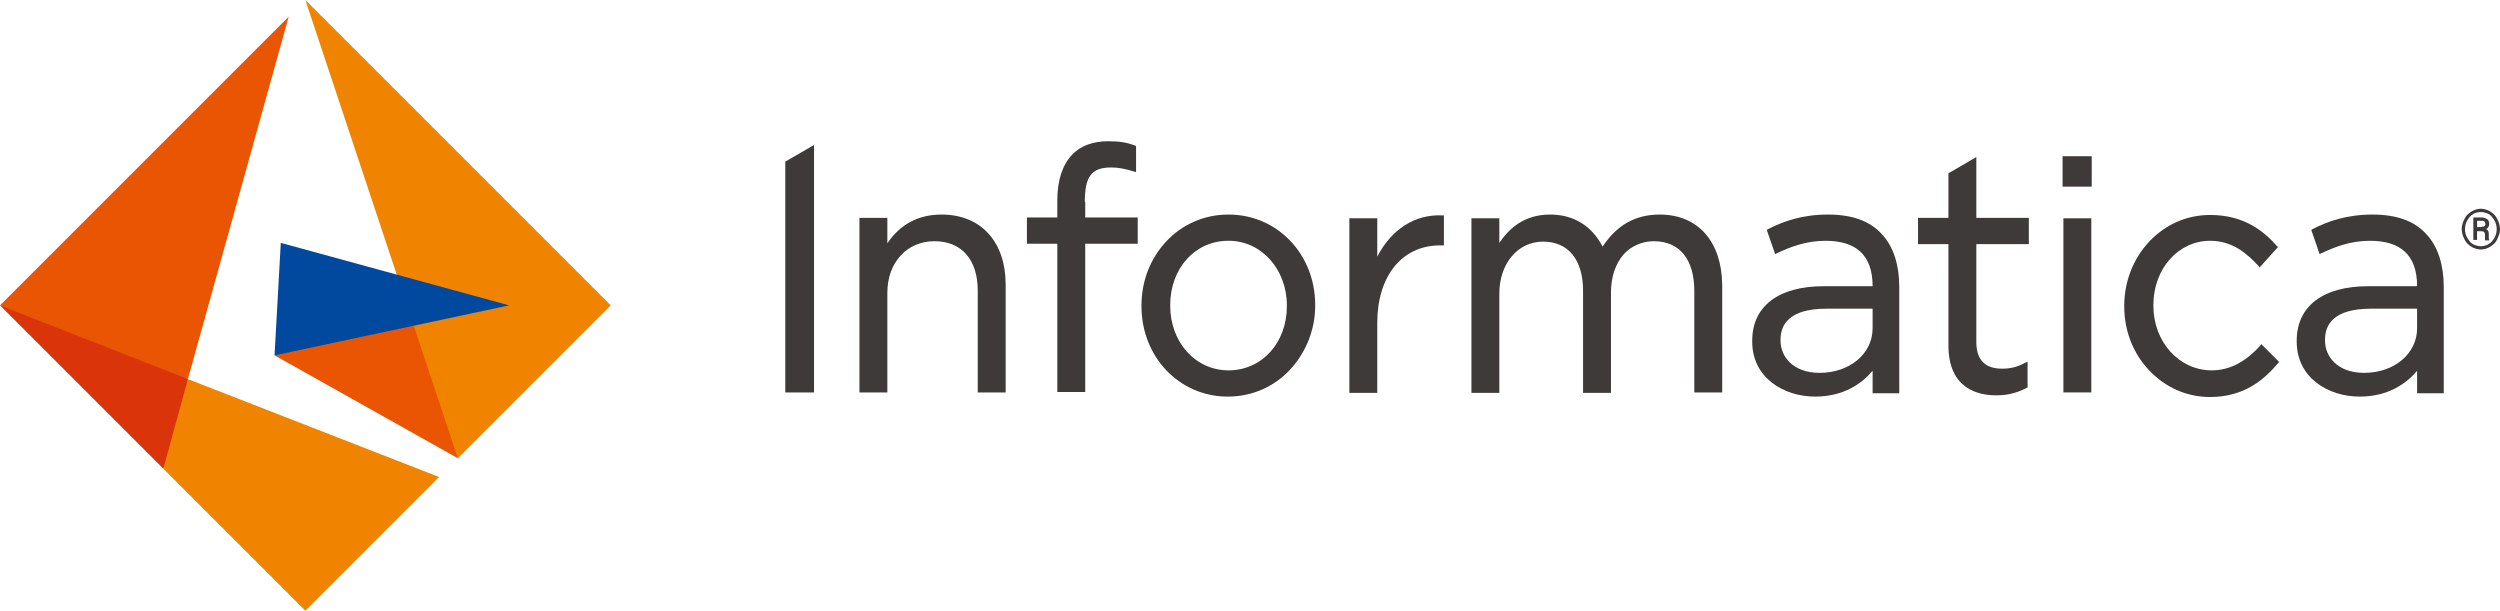
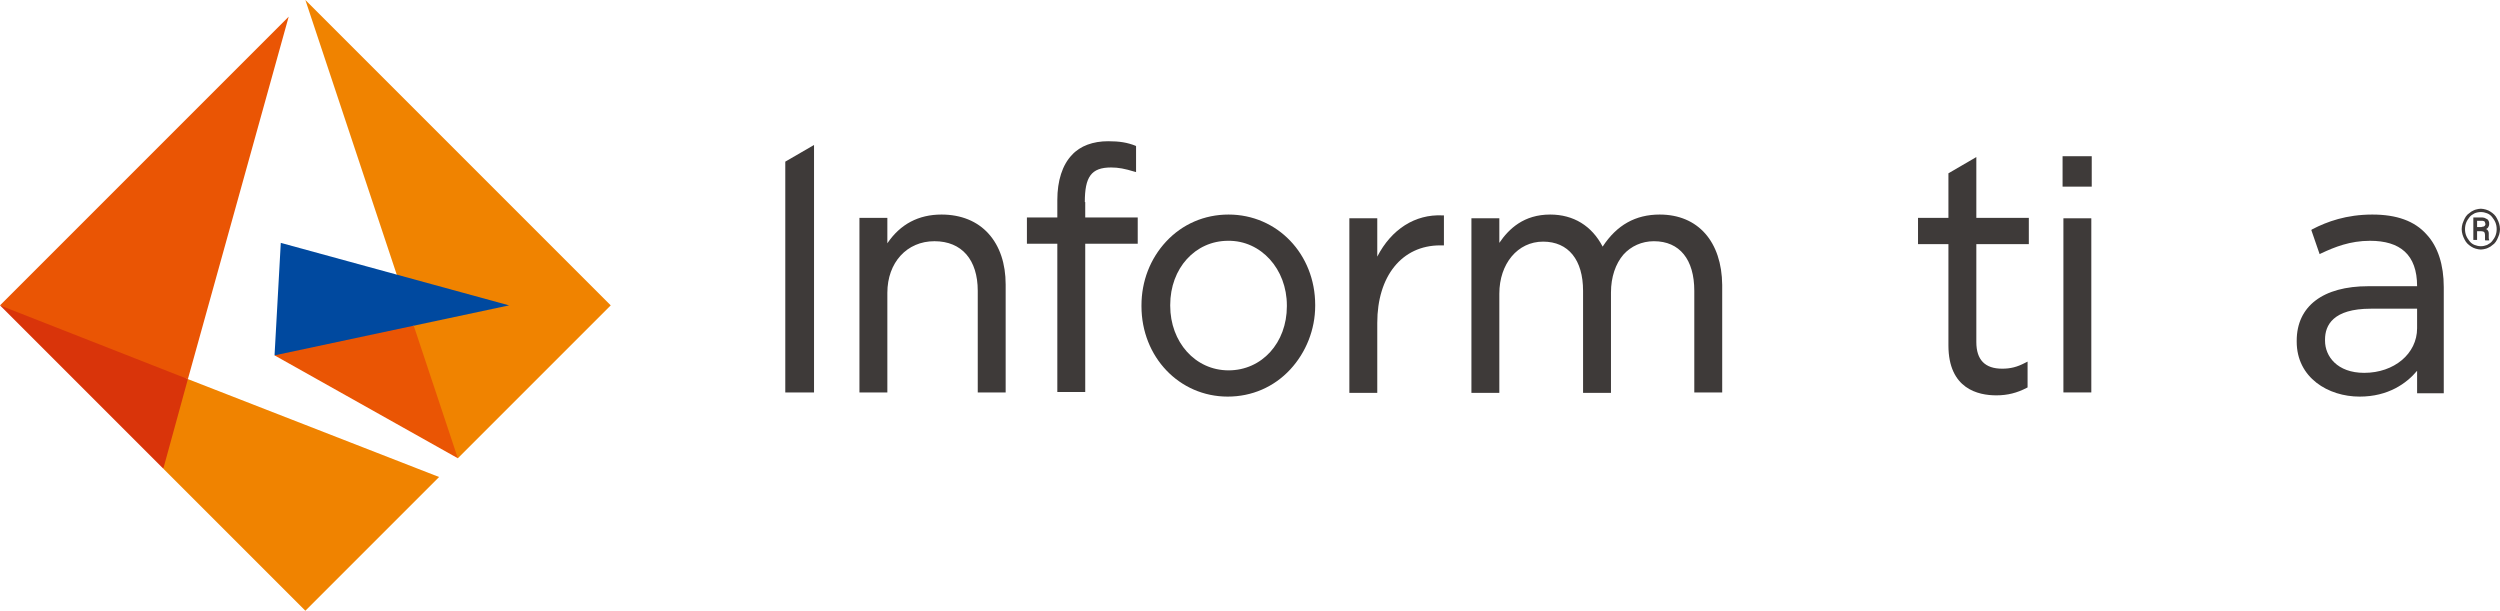
<svg xmlns="http://www.w3.org/2000/svg" id="Layer_2" viewBox="0 0 600.1 146.6">
  <defs>
    <style>.cls-1{fill:#00499f;}.cls-2{fill:#ea5504;}.cls-3{fill:#f08300;}.cls-4{fill:#d9340a;}.cls-5{fill:#3e3a39;}</style>
  </defs>
  <g id="layer">
    <polygon class="cls-2" points="65.9 85.3 109.9 110 111.6 91.2 99.4 78.2 81.3 75.2 65.9 85.3" />
    <polygon class="cls-3" points="73.3 0 109.9 110 146.6 73.3 73.3 0" />
    <polygon class="cls-1" points="67.4 58.3 65.9 85.3 122.2 73.3 67.4 58.3" />
    <polygon class="cls-4" points="0 73.3 0 73.3 39.2 112.5 46.4 102.7 45.1 91 27.2 79.3 0 73.3" />
    <polygon class="cls-2" points="69.3 4 0 73.3 45.1 91 69.3 4" />
    <polygon class="cls-3" points="45.1 91 39.2 112.5 73.3 146.6 105.4 114.5 45.1 91" />
    <polygon class="cls-5" points="195.4 94.2 188.5 94.2 188.5 38.8 195.4 34.8 195.4 94.2" />
    <polygon class="cls-5" points="502.1 44.8 495.1 44.8 495.1 39.4 495.1 37.5 502.1 37.5 502.1 44.8" />
    <g>
      <path class="cls-5" d="M226,51.5c-5.5,0-9.9,2.3-13,6.9v-6.1h-6.7v41.9h6.7v-23.9c0-7.3,4.7-12.4,11.3-12.4s10.4,4.5,10.4,11.9v24.4h6.7v-25.9c0-5-1.4-9.2-4.1-12.2-2.7-3-6.6-4.6-11.3-4.6" />
      <path class="cls-5" d="M308.9,73.3v.2c0,8.8-6,15.4-14,15.4s-14-6.8-14-15.5v-.2c0-8.8,6-15.4,13.9-15.4,7.9-.1,14.1,6.8,14.1,15.5m-14-21.8c-5.8,0-11.1,2.3-15,6.5-3.8,4.1-5.9,9.5-5.9,15.3v.2c0,12.2,9.1,21.7,20.7,21.7,5.8,0,11.1-2.3,15-6.5,3.8-4.1,6-9.6,6-15.3v-.2c0-12.2-9.1-21.7-20.8-21.7" />
      <path class="cls-5" d="M330.6,61.6v-9.2h-6.7v41.9h6.7v-16.8c0-11.2,5.9-18.6,15.1-18.6h.9v-7.2h-.4c-6.5-.3-12.2,3.3-15.6,9.9" />
      <path class="cls-5" d="M398.4,51.5c-5.8,0-10.3,2.5-13.7,7.7-2.6-5-7-7.7-12.6-7.7-6.3,0-9.9,3.4-12.2,6.8v-5.9h-6.7v41.9h6.7v-23.8c0-7.2,4.4-12.5,10.5-12.5s9.6,4.4,9.6,11.8v24.5h6.7v-24.1c0-3.7,1.1-6.9,3-9.1,1.8-2,4.4-3.2,7.3-3.2,6.2,0,9.7,4.4,9.7,11.9v24.4h6.7v-25.8c-.1-10.4-5.8-16.9-15-16.9" />
      <path class="cls-5" d="M487,58.6v-6.3h-12.6v-14.6l-6.7,3.9v10.7h-7.3v6.3h7.3v24.3c0,10.5,7.2,12,11.5,12,2.7,0,5-.6,7.3-1.8l.2-.1v-6.2l-.6,.3c-1.9,1-3.5,1.4-5.5,1.4-4.1,0-6.2-2.1-6.2-6.4v-23.5h12.6Z" />
-       <path class="cls-5" d="M542.6,82.9c-3.6,4-7.4,6-11.7,6-7.8,0-14-6.8-14-15.5v-.2c0-8.7,6-15.4,13.6-15.4,5.3,0,8.7,2.9,11.6,6l.3,.4,4.4-4.9-.3-.3c-3.1-3.5-7.8-7.4-16-7.4-5.6,0-10.8,2.3-14.7,6.5-3.8,4.1-5.9,9.6-5.9,15.3v.2c0,5.7,2.1,11.2,5.9,15.2,3.9,4.2,9.1,6.5,14.7,6.5,8.3,0,13.1-4.3,16.3-8.1l.3-.3-4.3-4.3-.2,.3Z" />
-       <path class="cls-5" d="M449.5,74.1v4.7c0,6.1-5.5,10.7-12.7,10.7-6.5,0-9.4-4-9.4-7.7v-.3c0-3.4,1.9-7.4,11-7.4h11.1Zm-10.7-22.6c-6.3,0-10.9,1.7-14.4,3.5l-.3,.2,2,5.8,.4-.2c3.2-1.5,6.9-3,11.7-3,7.2,0,11.3,3.3,11.3,10.9h-11.7c-10.9,0-17.2,4.8-17.2,13.1v.2c0,8.7,7.6,13.2,15.1,13.2,6.9,0,11.3-3.2,13.8-6.2v5.4h6.4v-25.5c0-5.3-1.4-9.7-4.1-12.6-2.9-3.3-7.3-4.8-13-4.8" />
      <path class="cls-5" d="M260.4,48.5c0-6,1.5-8.3,6.3-8.3,1.8,0,3.3,.3,5.6,1l.4,.1v-6.2l-.1-.1c-2-.8-3.9-1.1-6.6-1.1-3.6,0-6.7,1.1-8.7,3.3-2.3,2.4-3.5,6.2-3.5,10.8v4.2h-7.3v6.3h7.3v35.6h6.7V58.5h12.6v-6.3h-12.6v-3.7h-.1Z" />
    </g>
    <polygon class="cls-5" points="502 94.2 495.3 94.2 495.3 56.8 495.3 52.4 502 52.4 502 94.2" />
    <g>
      <path class="cls-5" d="M580.2,74.1v4.7c0,6.1-5.5,10.7-12.7,10.7-6.5,0-9.4-4-9.4-7.7v-.3c0-3.4,1.9-7.4,11-7.4h11.1Zm-10.7-22.6c-6.3,0-10.9,1.7-14.4,3.5l-.3,.2,2,5.8,.4-.2c3.2-1.5,6.9-3,11.7-3,7.2,0,11.3,3.3,11.3,10.9h-11.7c-10.9,0-17.2,4.8-17.2,13.1v.2c0,8.7,7.6,13.2,15.1,13.2,6.9,0,11.3-3.2,13.8-6.2v5.4h6.4v-25.5c0-5.3-1.4-9.7-4.1-12.6-2.9-3.3-7.3-4.8-13-4.8" />
      <path class="cls-5" d="M594.5,53h1.4c.1,0,.3,.1,.4,.1,.1,.1,.2,.2,.2,.3s.1,.2,.1,.4c0,.1,0,.2-.1,.3-.1,.1-.1,.2-.2,.2-.1,.1-.2,.1-.3,.1s-.3,.1-.4,.1h-1v-1.5h-.1Zm1.1,2.5c.3,0,.6,.1,.7,.2,.1,.1,.2,.4,.2,.7v1.1c0,.1,0,.2,.1,.2h.9v-.1c0-.1-.1-.2-.1-.4v-1.3c0-.1-.1-.3-.1-.4-.1-.1-.1-.2-.2-.3-.1-.1-.2-.2-.4-.2,.3-.1,.5-.3,.6-.5s.2-.4,.2-.7,0-.5-.1-.7-.2-.4-.4-.5l-.6-.3c-.3-.1-.5-.1-.9-.1h-1.8v5.4h.9v-2.1h1Zm-3.6-2.1c.2-.5,.5-.9,.8-1.3s.7-.6,1.2-.9c.5-.2,1-.3,1.5-.3s1,.1,1.5,.3c.5,.2,.9,.5,1.2,.9s.6,.8,.8,1.3,.3,1,.3,1.6-.1,1.1-.3,1.6-.5,.9-.8,1.3-.7,.6-1.2,.9c-.5,.2-1,.3-1.5,.3s-1-.1-1.5-.3c-.5-.2-.9-.5-1.2-.9s-.6-.8-.8-1.3-.3-1-.3-1.6c0-.5,.1-1.1,.3-1.6m-.9,2.9c.1,.4,.3,.8,.5,1.2,.2,.4,.4,.7,.7,1s.6,.5,.9,.7c.3,.2,.7,.4,1.1,.5,.4,.1,.8,.2,1.2,.2s.8-.1,1.2-.2,.7-.3,1.1-.5c.3-.2,.6-.5,.9-.7,.3-.3,.5-.6,.7-1s.3-.7,.5-1.2c.1-.4,.2-.8,.2-1.3s-.1-.9-.2-1.3c-.1-.4-.3-.8-.5-1.2-.2-.4-.4-.7-.7-1s-.6-.5-.9-.7c-.3-.2-.7-.4-1.1-.5-.4-.1-.8-.2-1.2-.2s-.8,.1-1.2,.2-.7,.3-1.1,.5c-.3,.2-.6,.5-.9,.7-.3,.3-.5,.6-.7,1s-.3,.7-.5,1.2c-.1,.4-.2,.8-.2,1.3s.1,.9,.2,1.3" />
    </g>
  </g>
</svg>